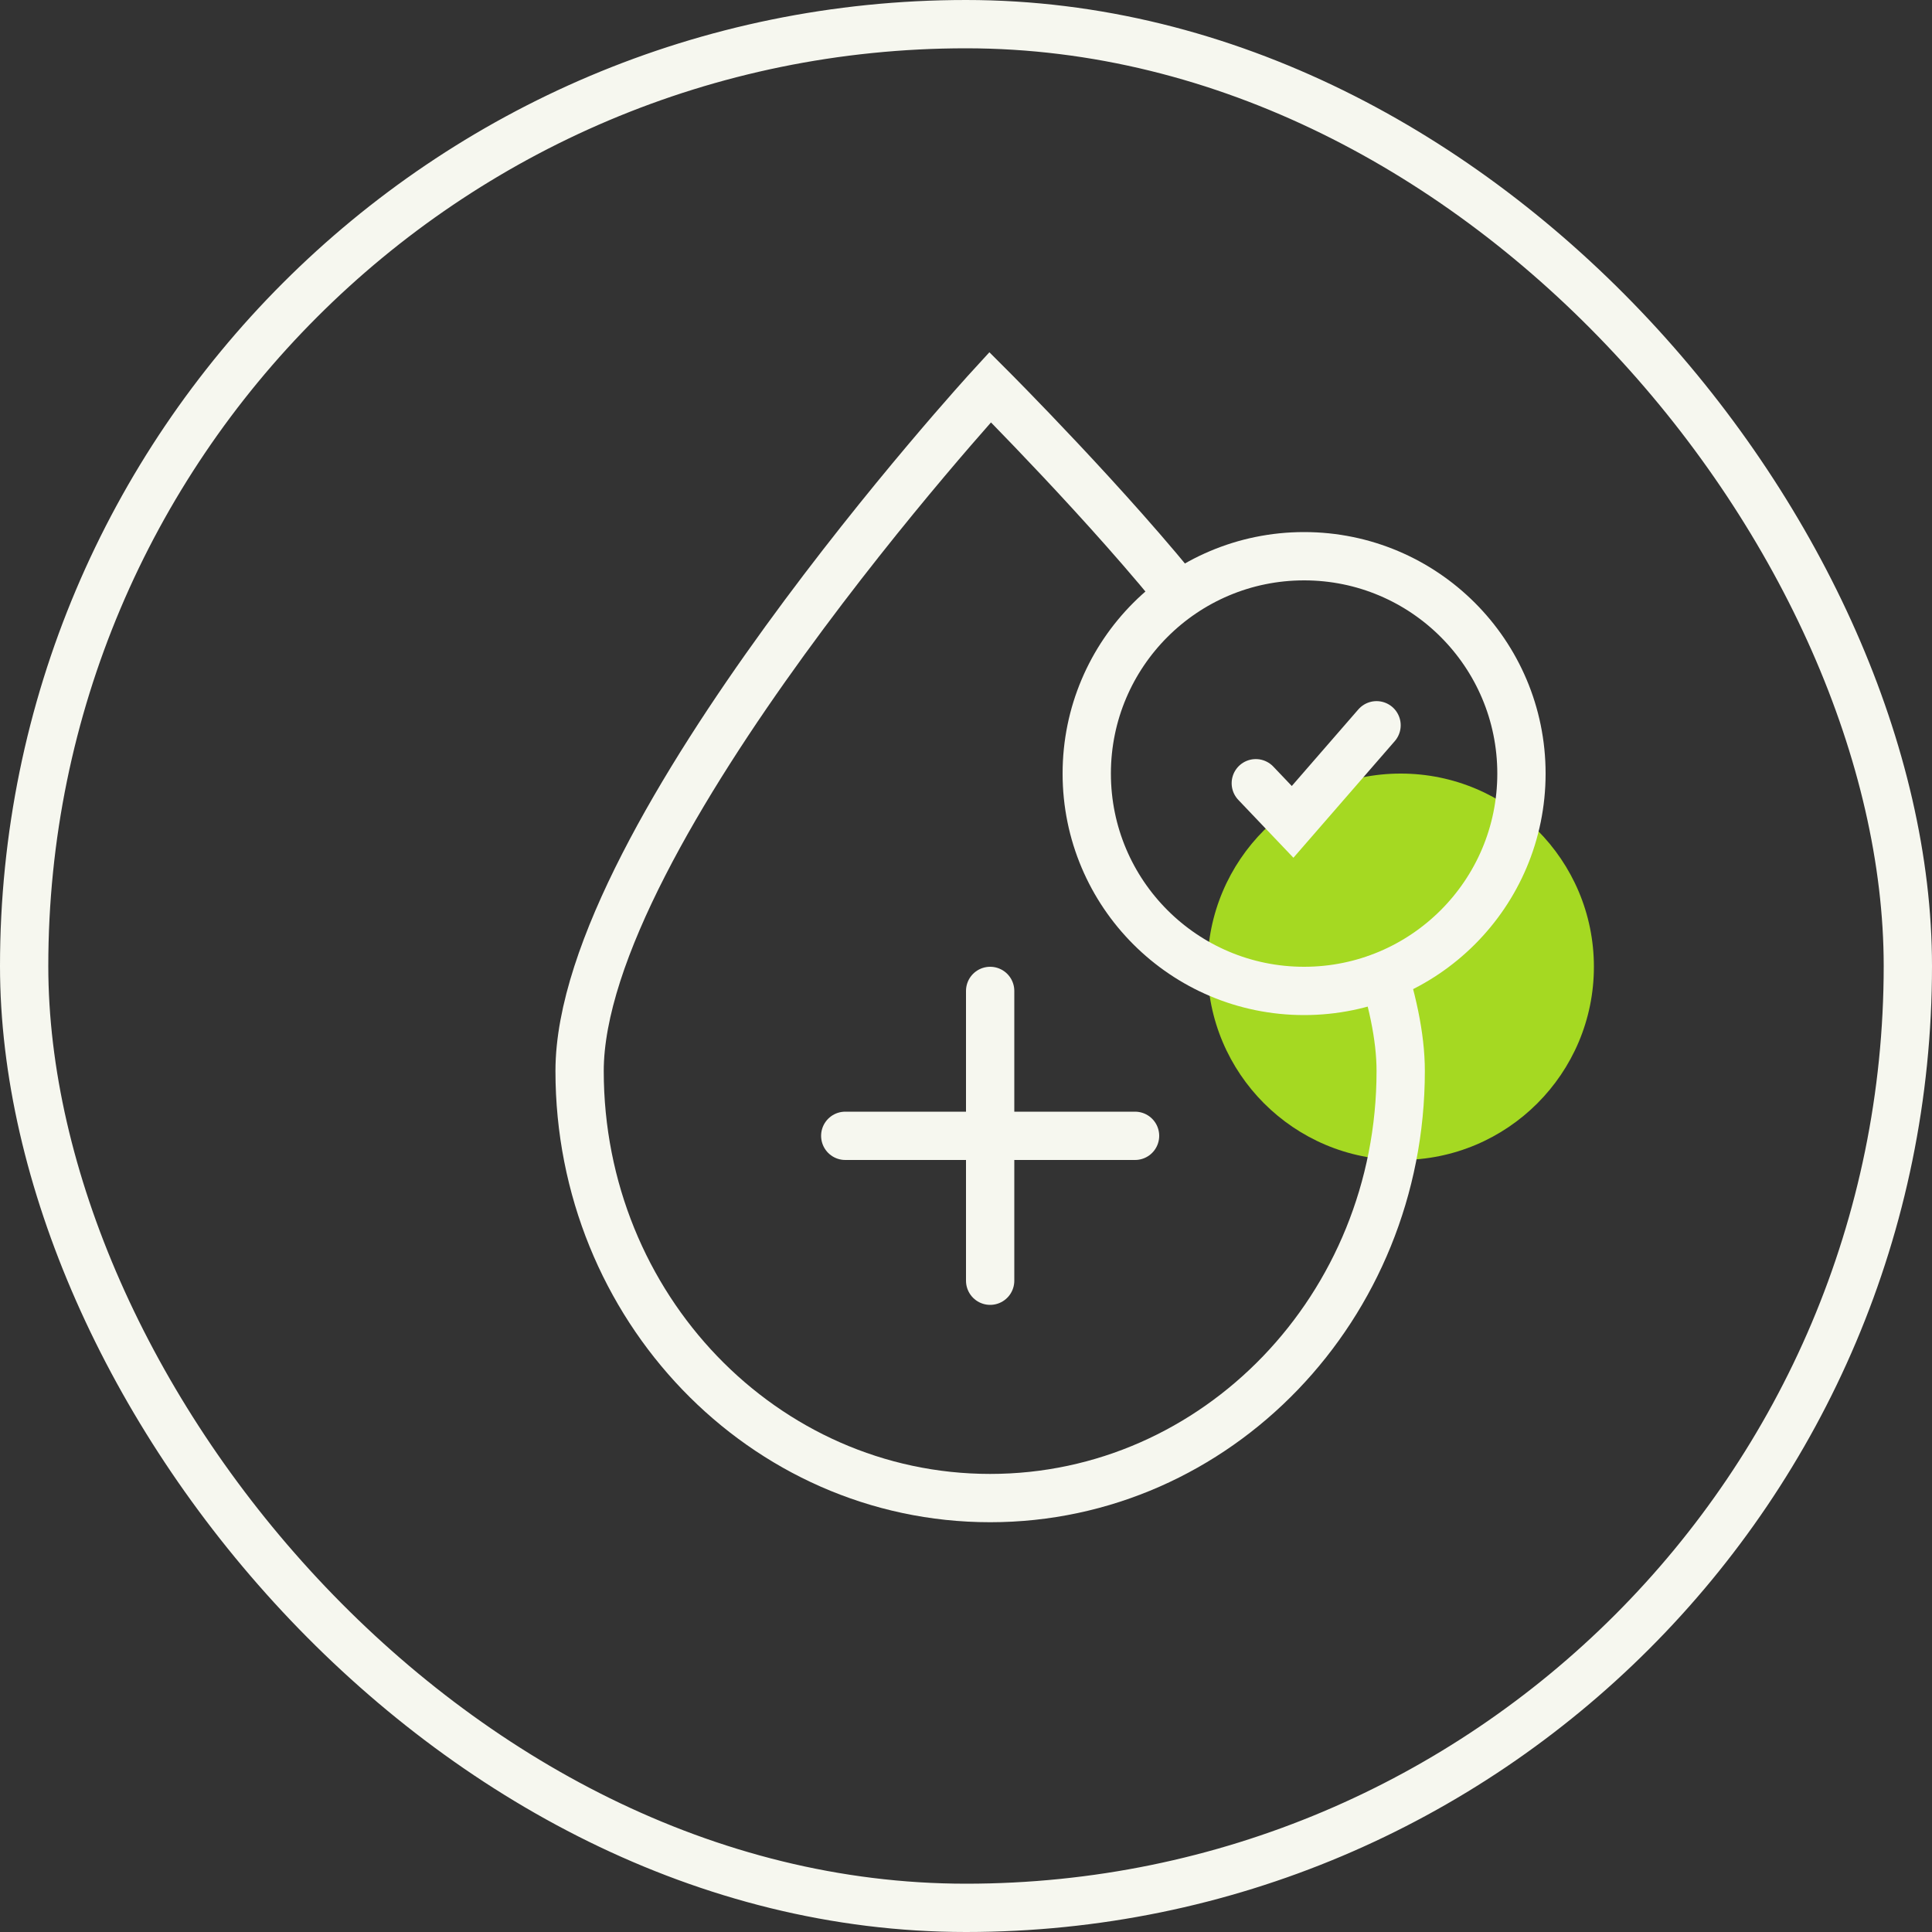
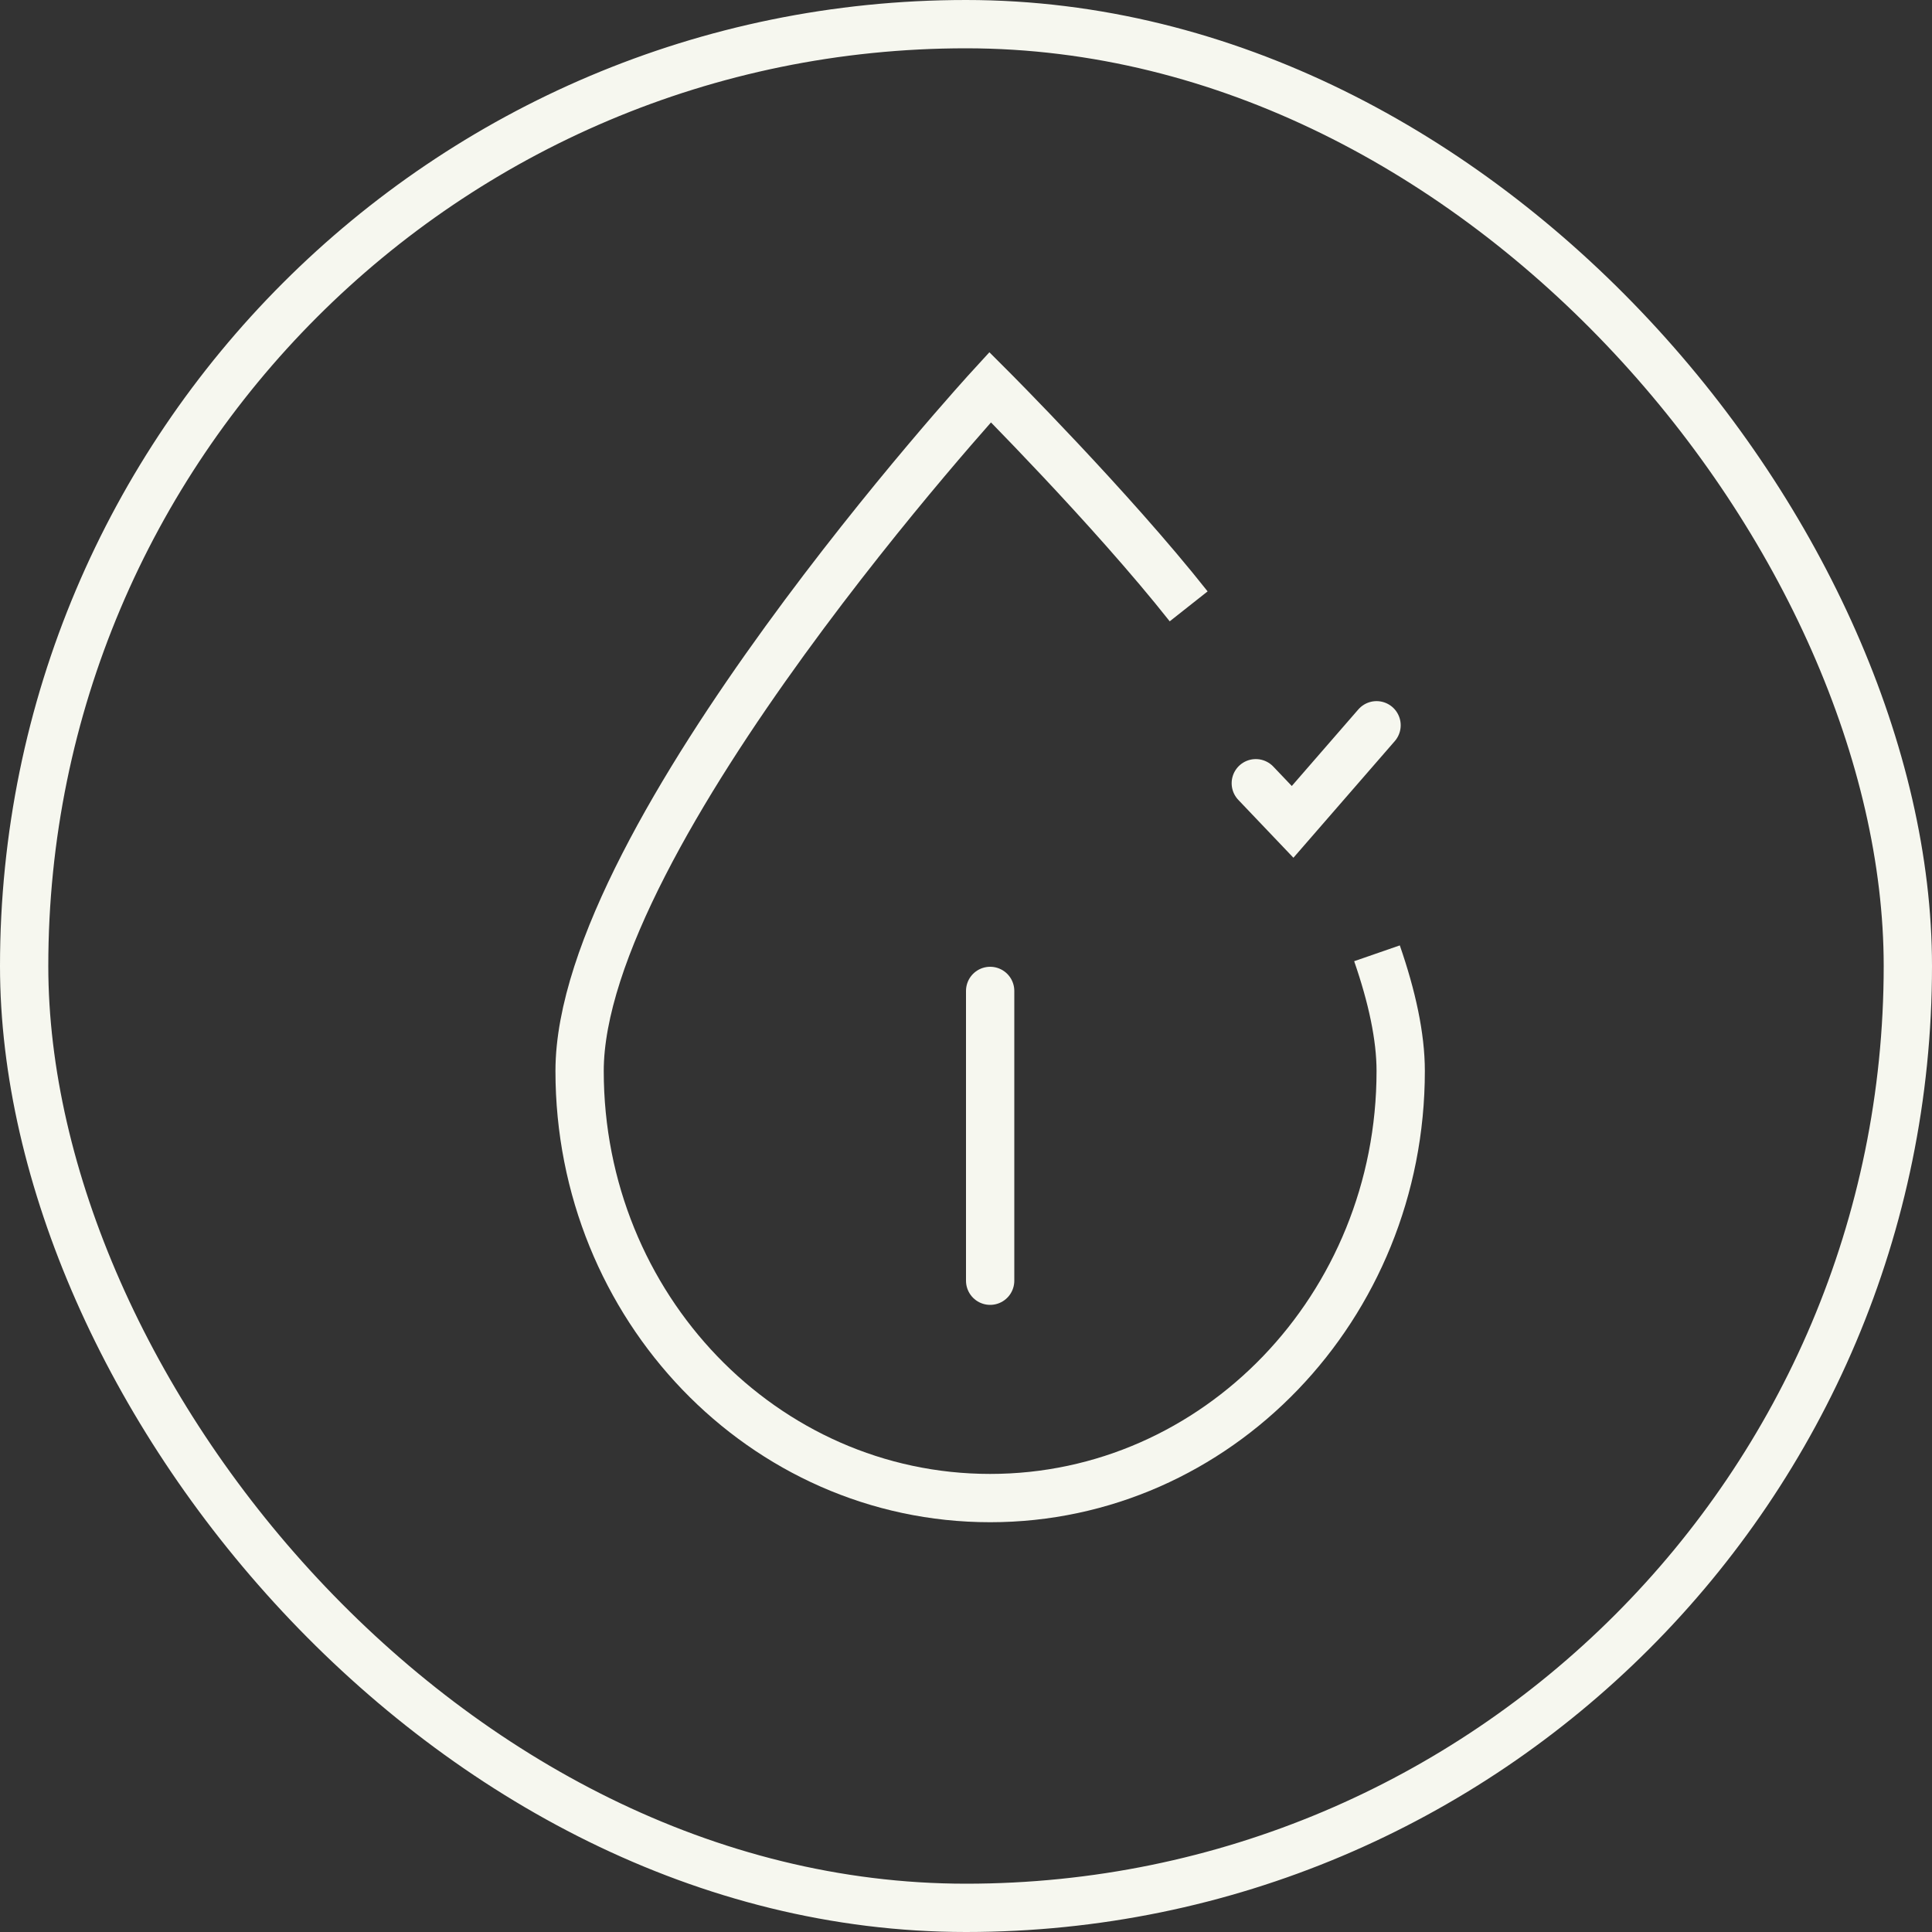
<svg xmlns="http://www.w3.org/2000/svg" width="40" height="40" viewBox="0 0 40 40" fill="none">
  <rect x="0" y="0" width="40" height="40" fill="#333333" stroke="none" />
  <rect x="0.5" y="0.5" width="39" height="39" rx="19.5" stroke="#F6F7EF" />
-   <circle cx="29" cy="20.016" r="4" fill="#A5D922" />
  <path d="M28.509 19.737C28.819 20.632 29 21.46 29 22.174C29 27.057 25.194 31.016 20.5 31.016C15.806 31.016 12 27.057 12 22.174C12 17.29 20.5 8.016 20.5 8.016C20.5 8.016 23 10.516 24.61 12.554" stroke="#F6F7EF" />
  <path d="M26 16.216L26.762 17.016L28.5 15.016" stroke="#F6F7EF" stroke-linecap="round" />
-   <circle cx="27" cy="16.016" r="4.5" stroke="#F6F7EF" />
-   <line x1="23.5" y1="23.516" x2="17.5" y2="23.516" stroke="#F6F7EF" stroke-linecap="round" />
  <line x1="20.5" y1="20.516" x2="20.5" y2="26.516" stroke="#F6F7EF" stroke-linecap="round" />
</svg>